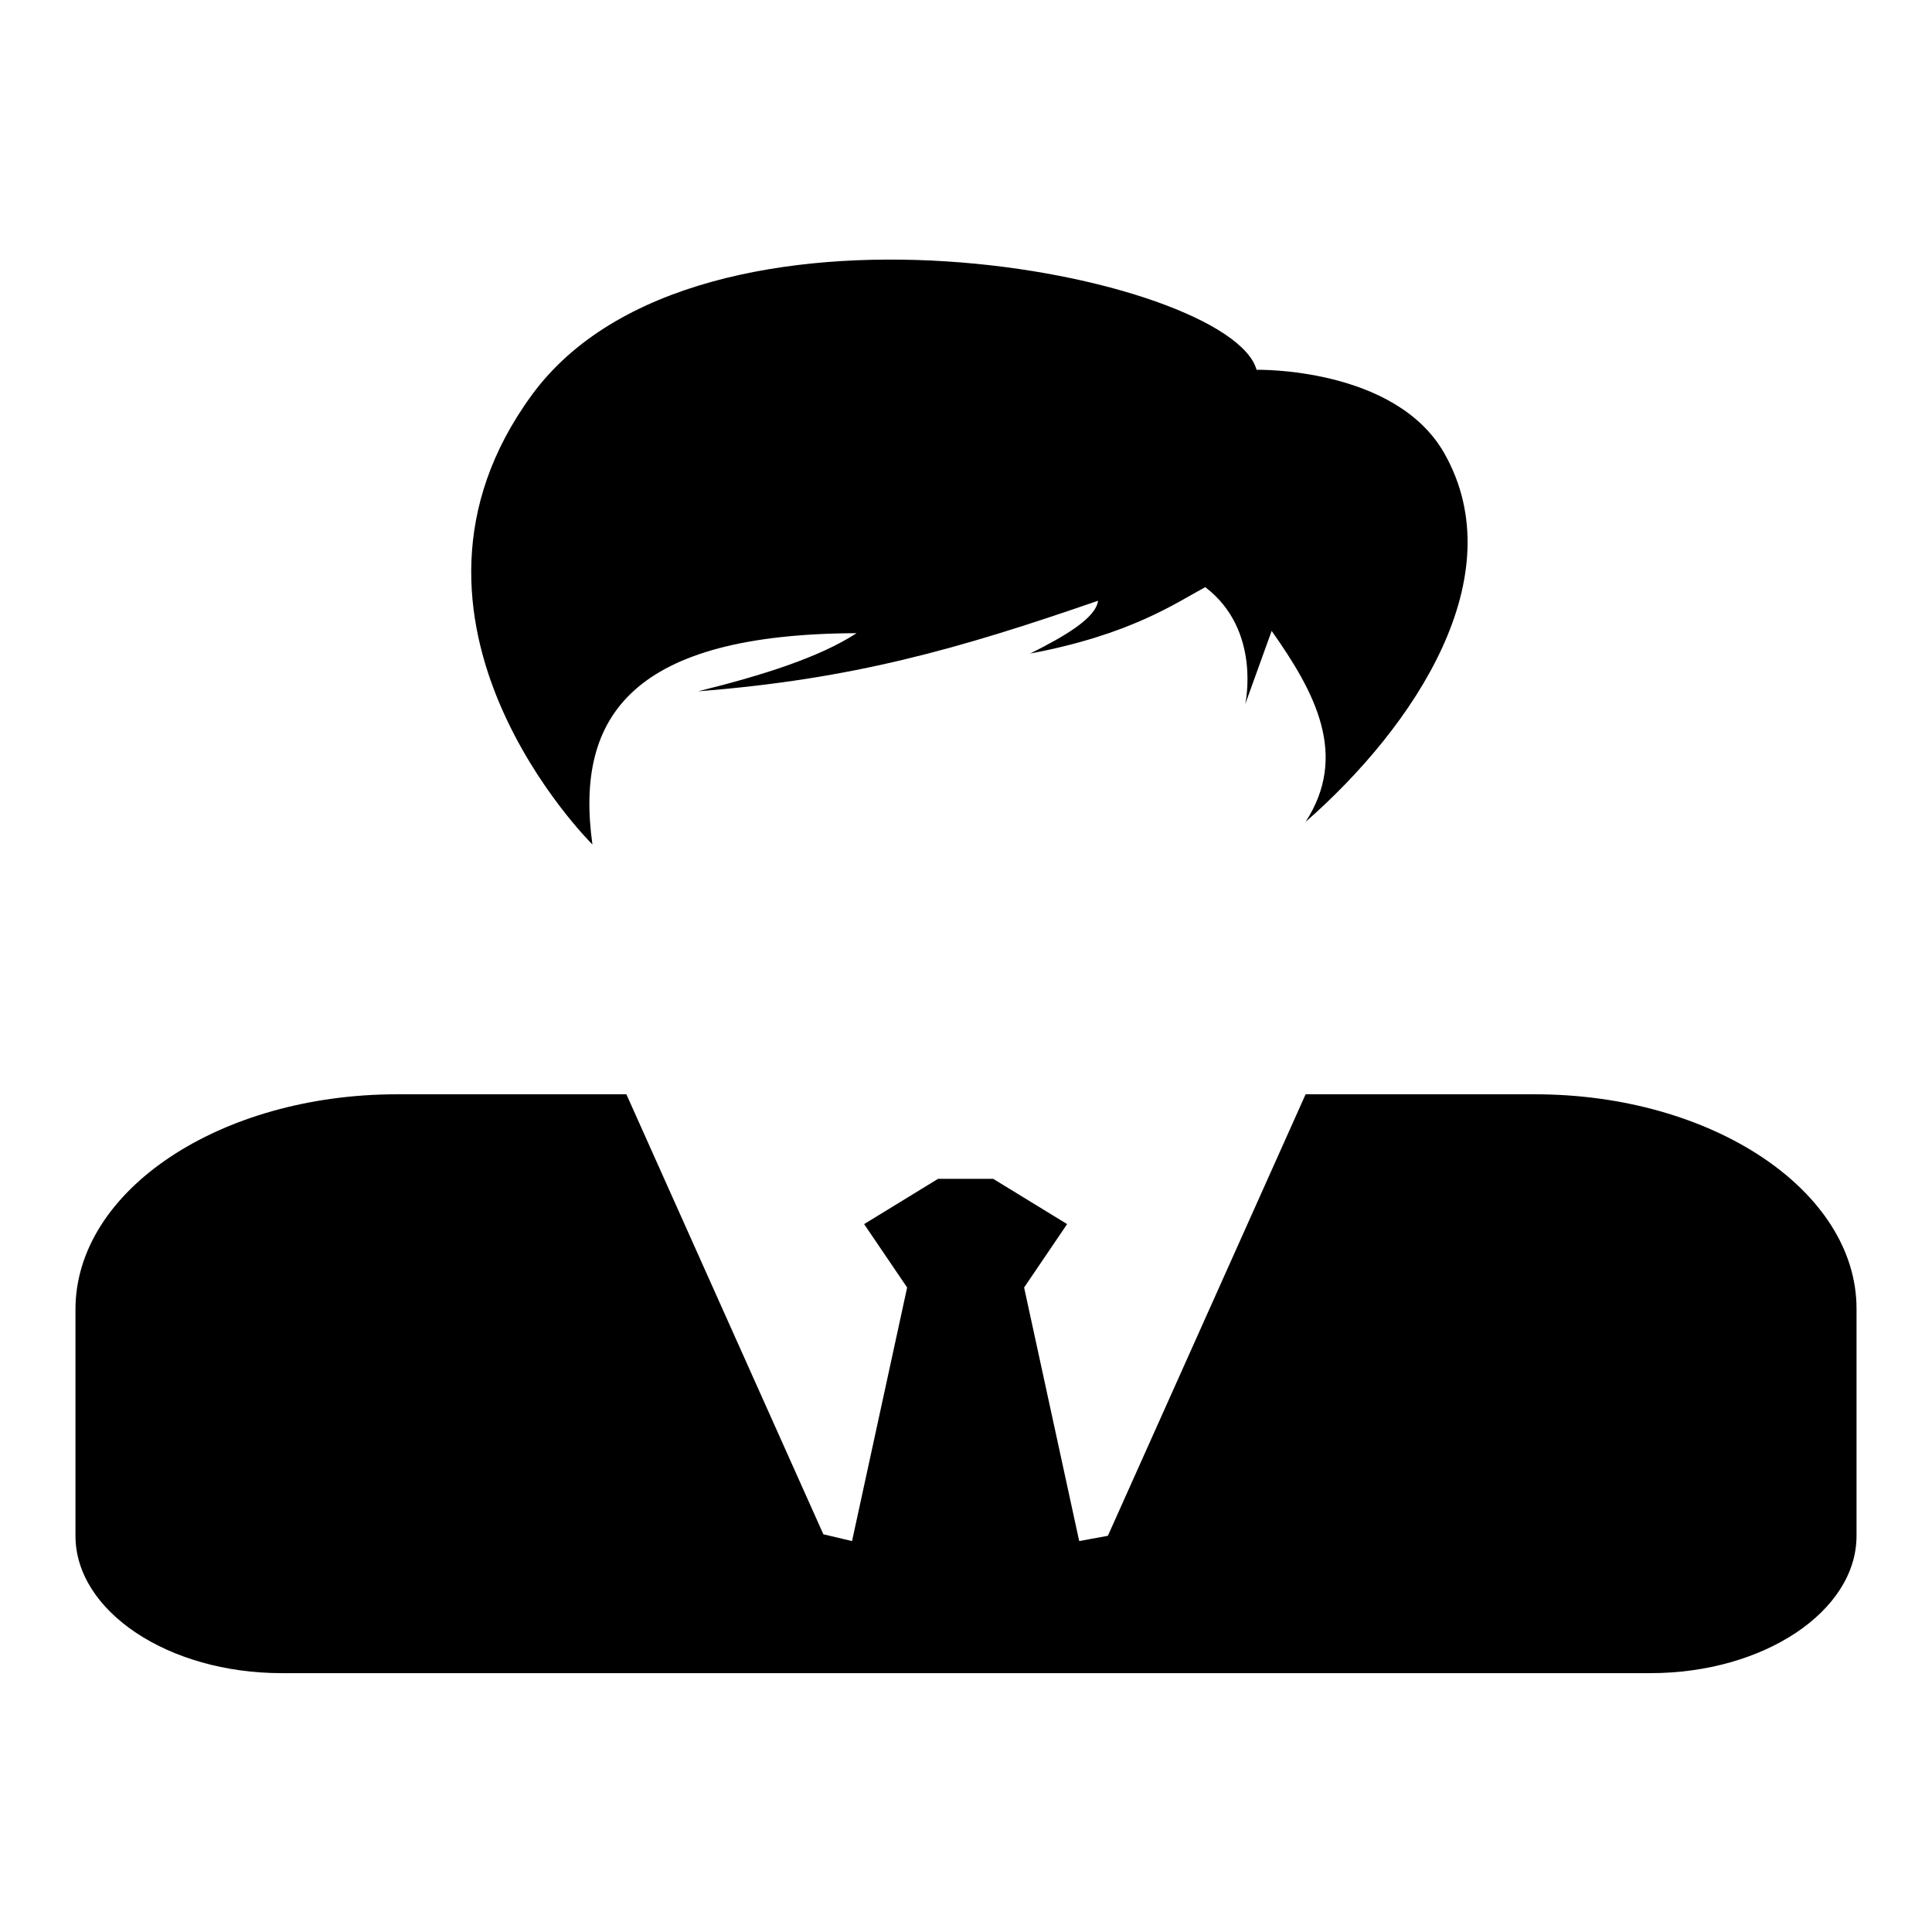
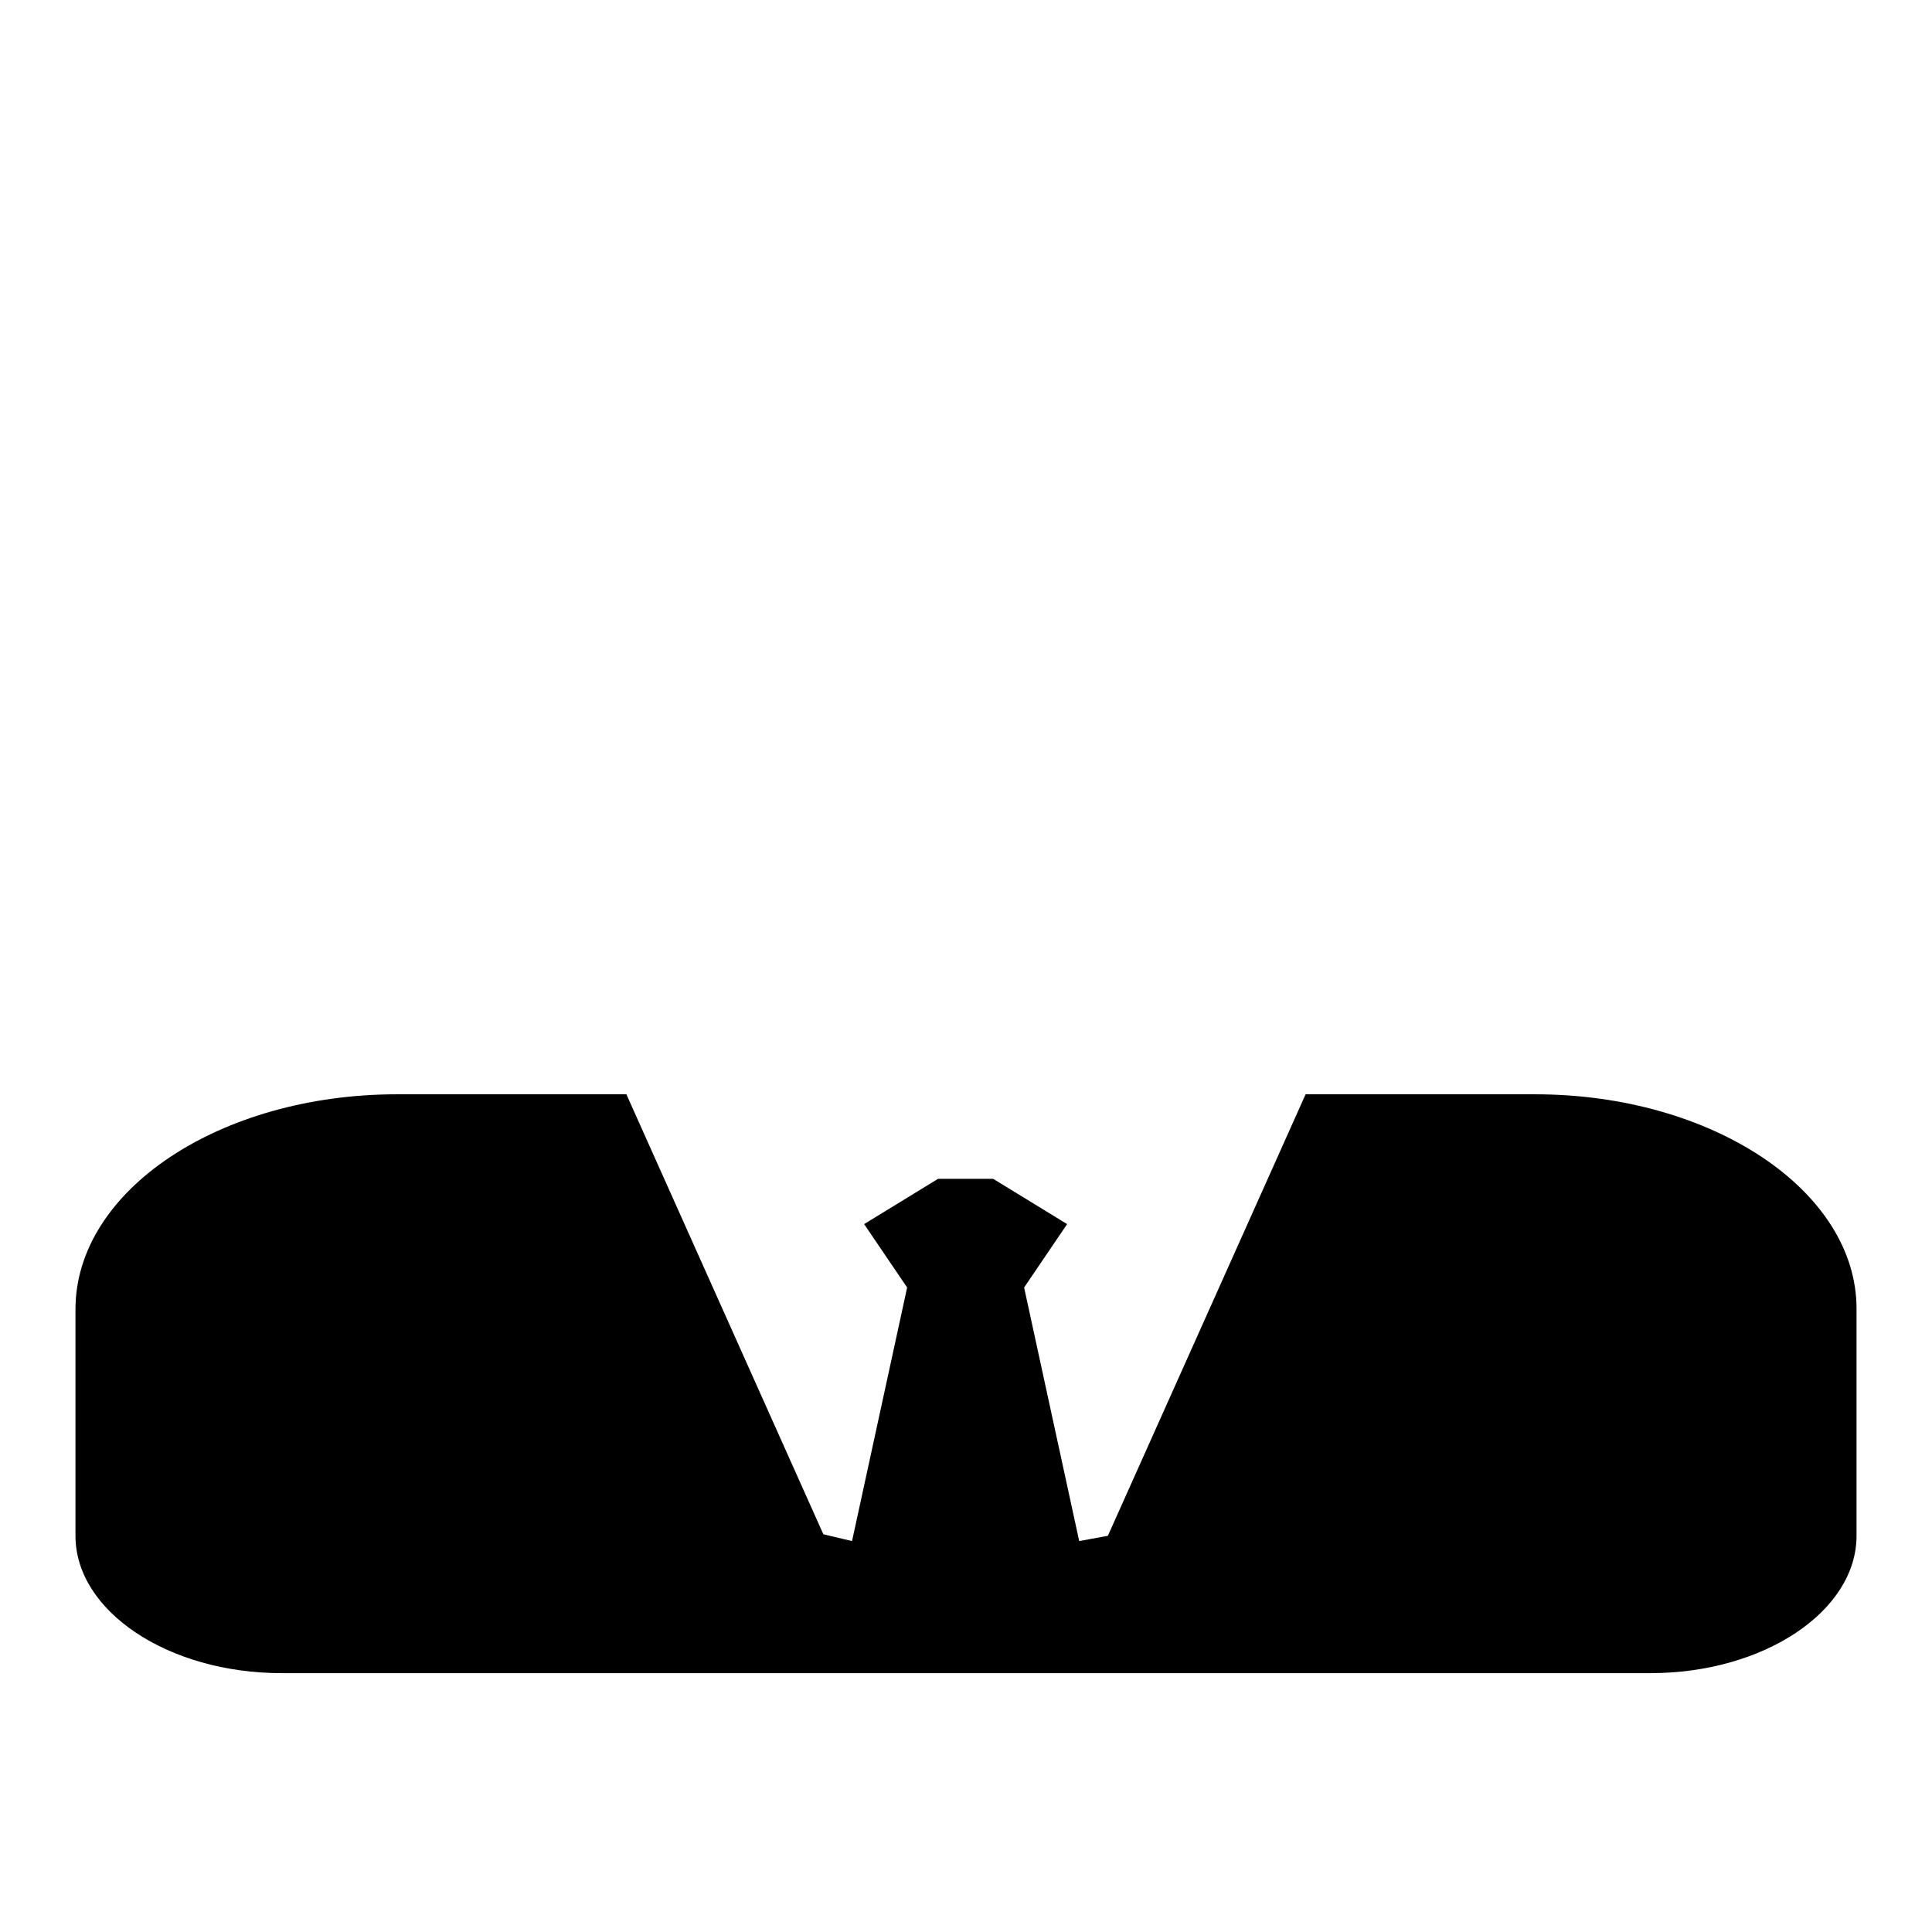
<svg xmlns="http://www.w3.org/2000/svg" version="1.1" x="0px" y="0px" viewBox="0 0 256 256" enable-background="new 0 0 256 256" xml:space="preserve">
  <g>
    <g>
-       <path fill="#000000" d="M78.5,111.9c0,0-30-29.6-8-59.6c22-30,92.5-16,96-3.3c0,0,18.4-0.4,24.9,11.1c9.2,16.3-3.9,36.1-18.4,48.8c5.7-8.8,1.3-17.1-4.5-25.3l-3.5,9.7c0,0,2.2-9.8-5.3-15.5c-3.9,2.1-9.9,6.3-23.2,8.8c4.6-2.3,8.7-4.7,9-7c-18.5,6.4-32.5,10.4-53,12c8.5-2.1,16.1-4.5,21-7.7C84,84,76.1,94.7,78.5,111.9z" />
      <path fill="#000000" d="M52.6,145H83l26.1,58.3l3.8,0.9l7.3-33.6l-5.7-8.4l9.8-6h7.3l9.8,6l-5.7,8.4l7.3,33.6l3.8-0.7L173,145h30.4c23.5,0,42.6,12.8,42.6,28.4v30.1c0,10-12.3,18.2-27.3,18.2H37.3c-15,0-27.3-8.2-27.3-18.2v-30C10,157.7,29.2,145,52.6,145L52.6,145z" />
    </g>
  </g>
</svg>